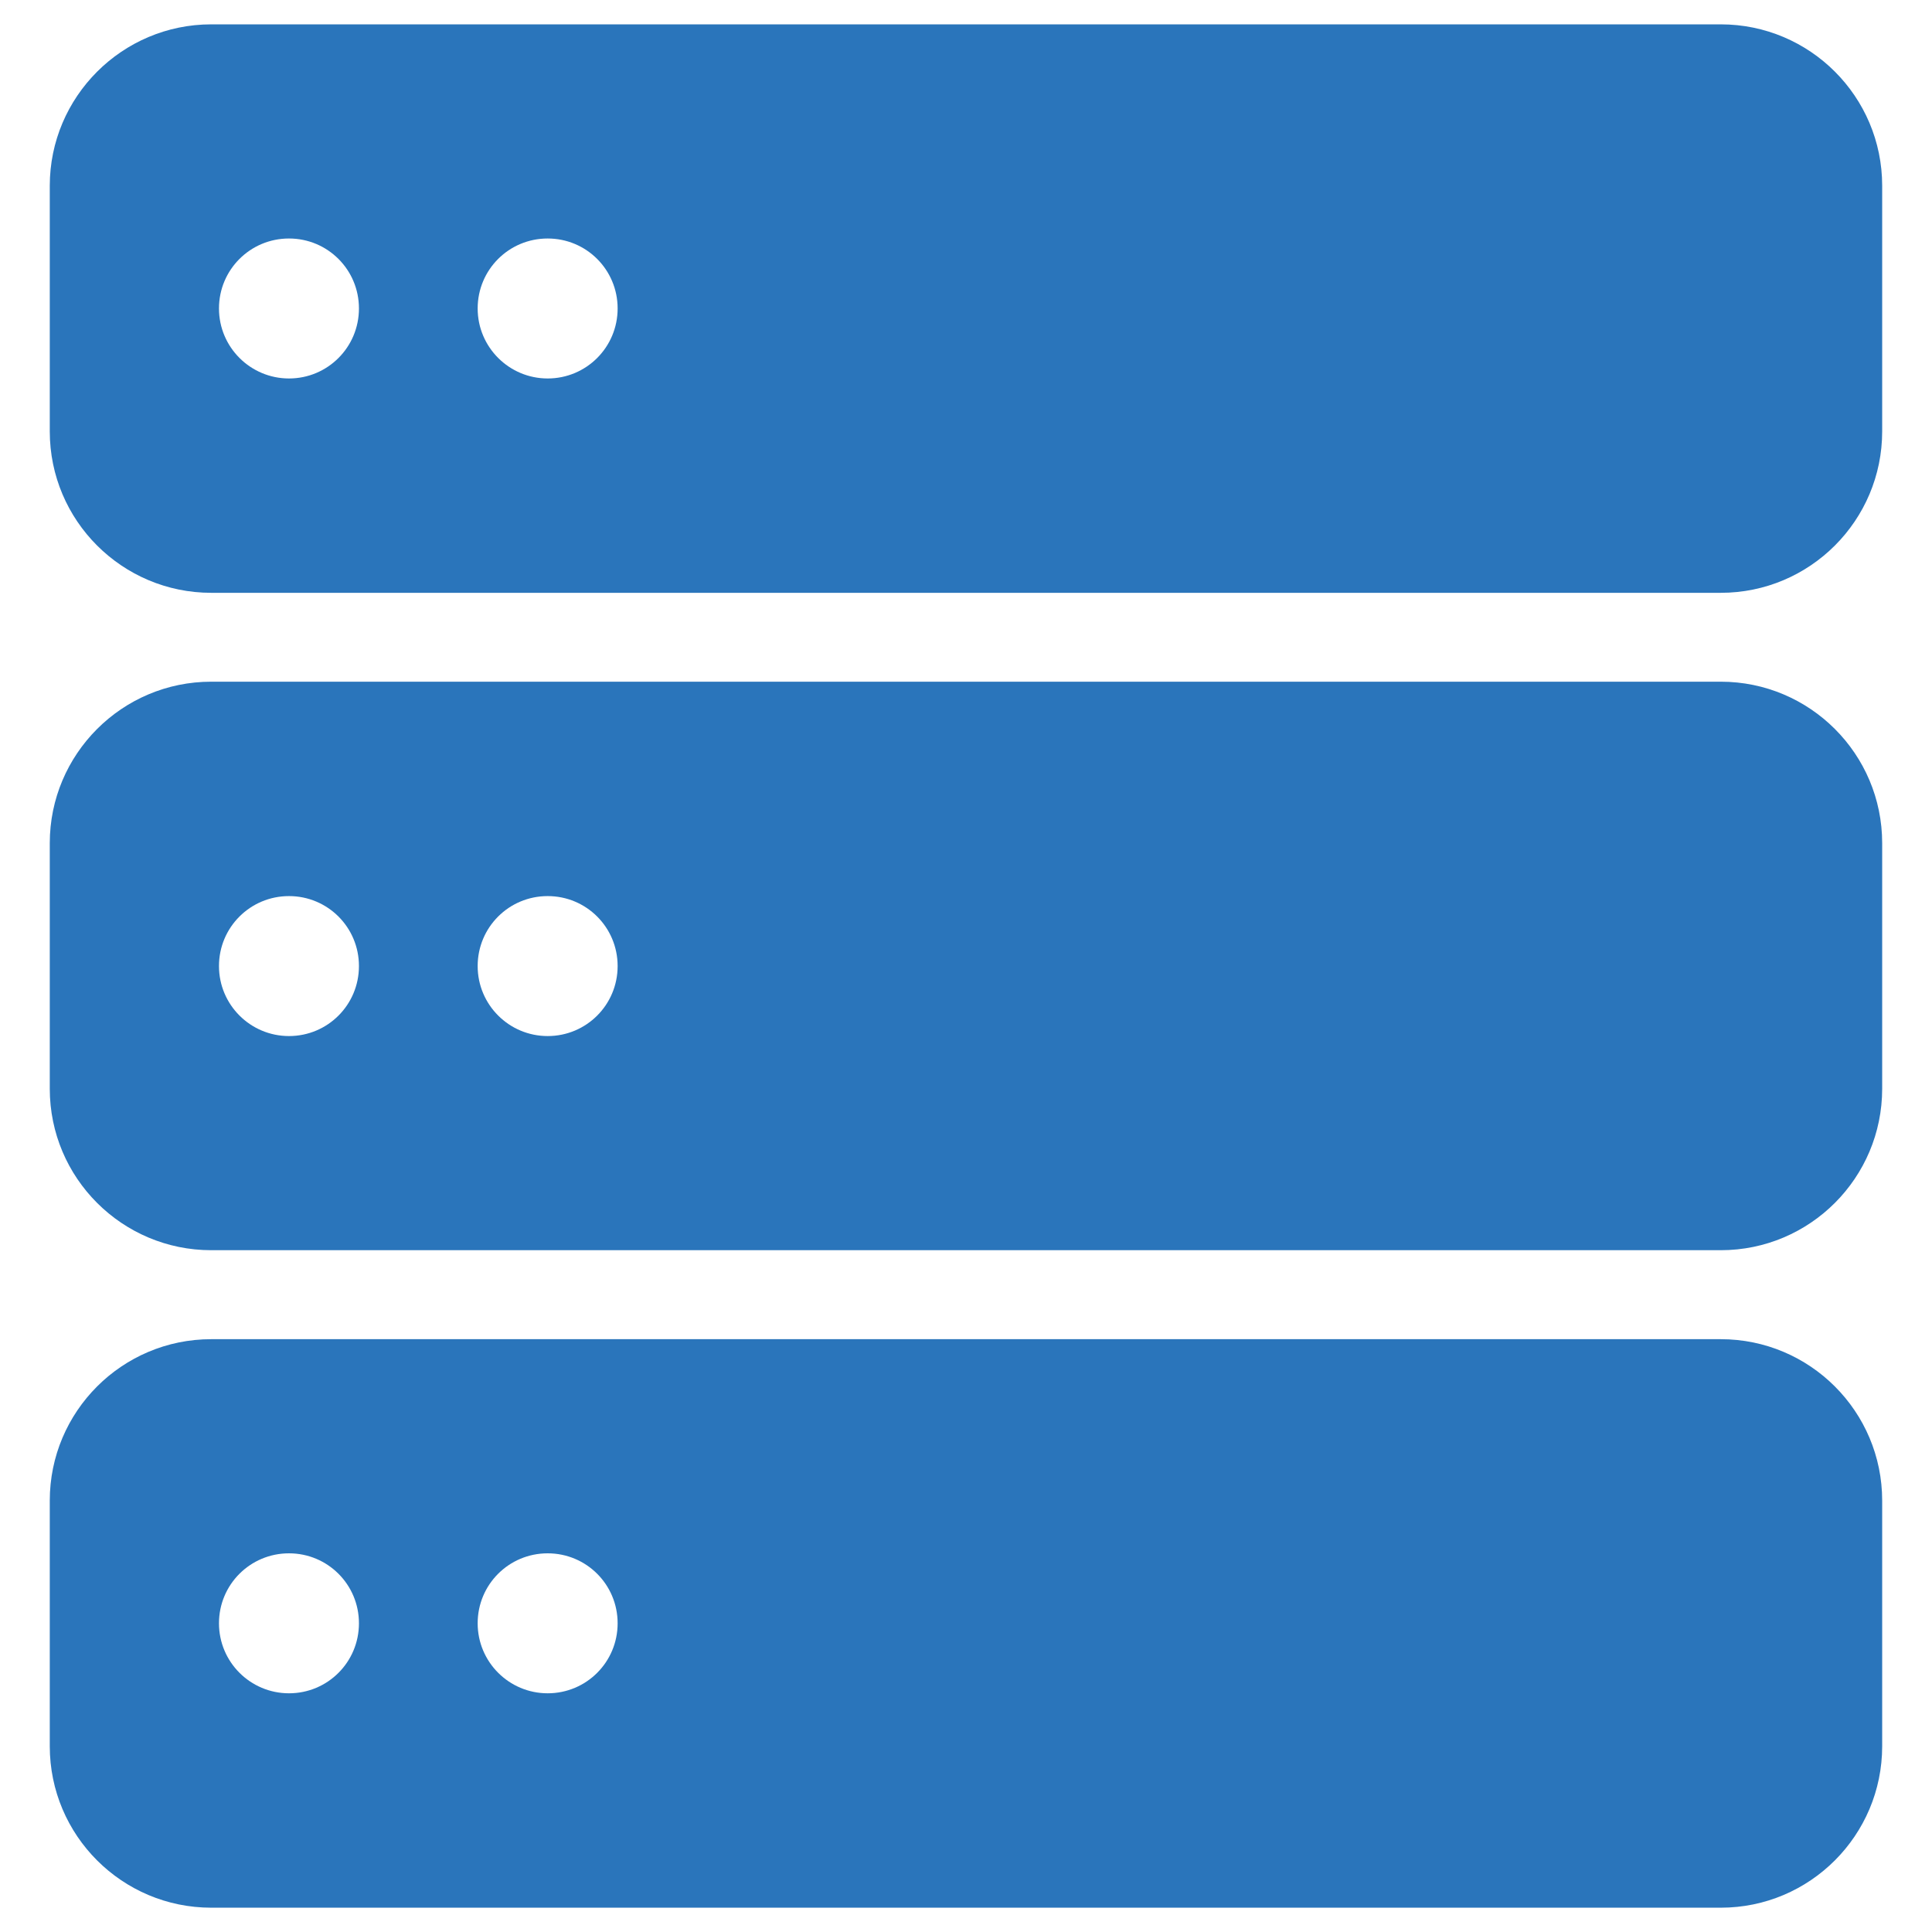
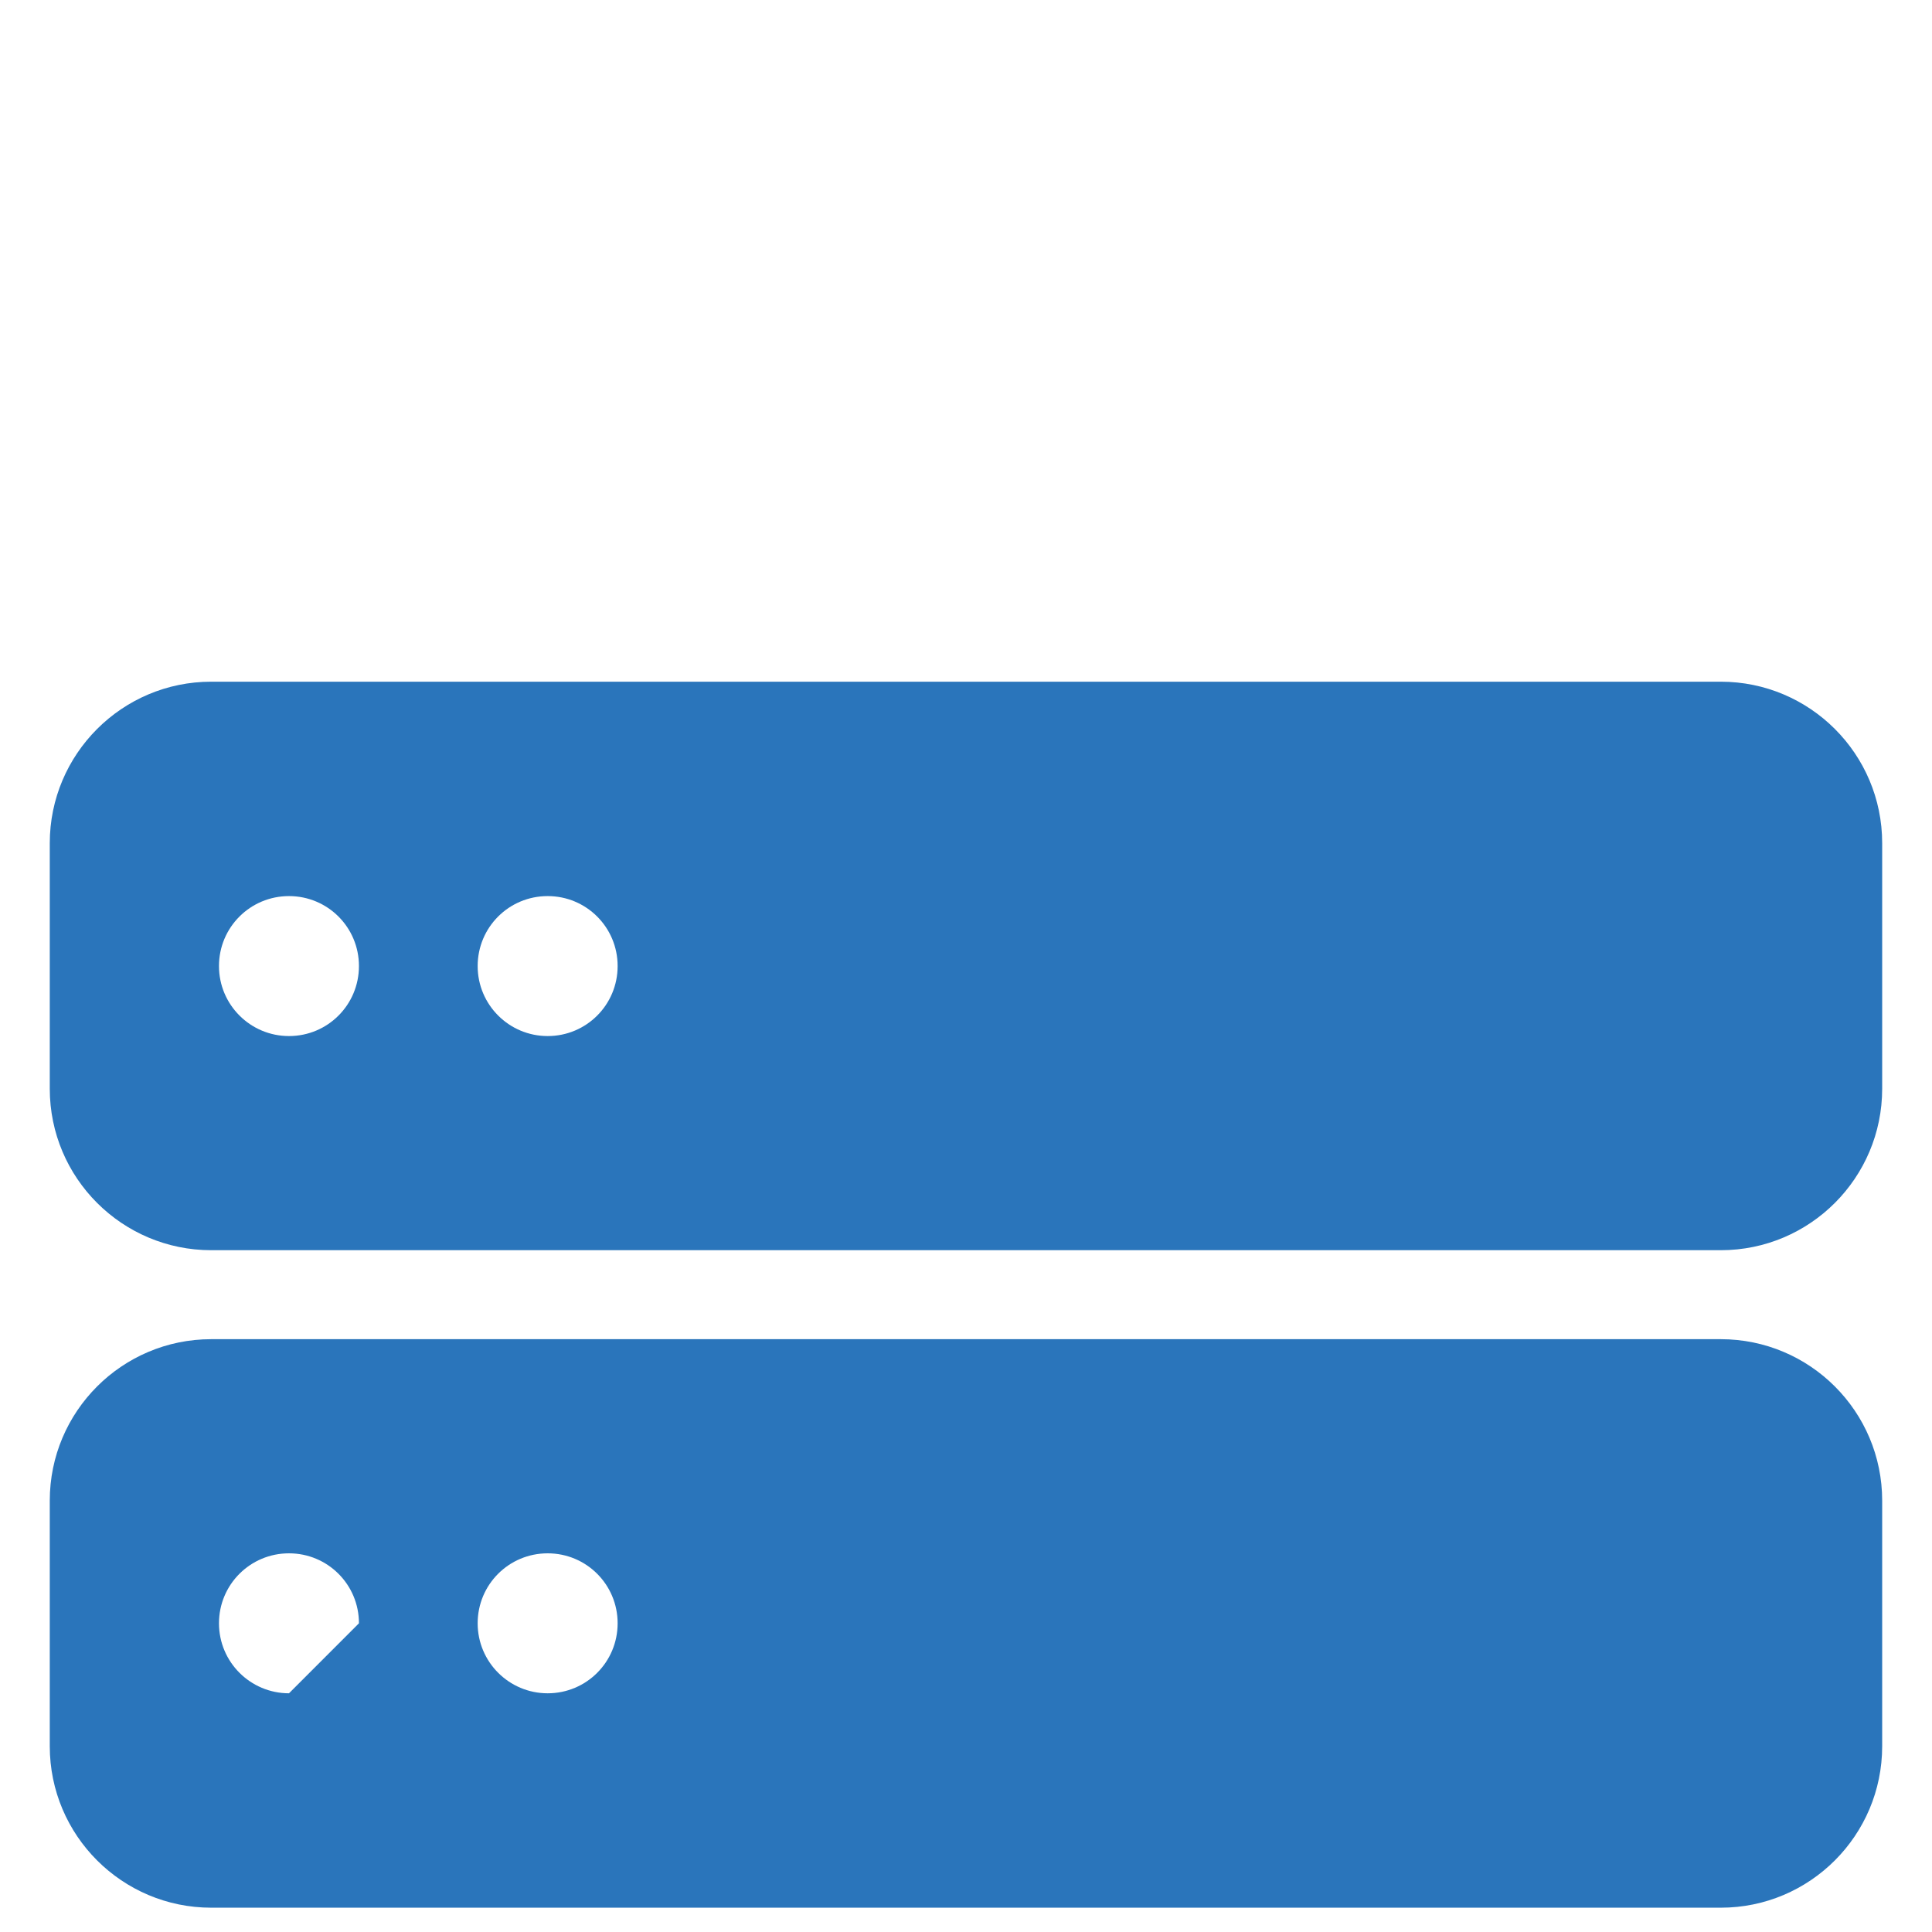
<svg xmlns="http://www.w3.org/2000/svg" width="38" height="38" viewBox="0 0 38 38" fill="none">
  <g id="Group 16">
-     <path id="Vector" d="M33.845 0.479H4.155C2.404 0.479 0.979 1.903 0.979 3.654V8.485C0.979 10.24 2.404 11.66 4.155 11.66H33.845C35.6 11.66 37.02 10.236 37.02 8.485V3.654C37.02 1.899 35.596 0.479 33.845 0.479ZM5.684 7.444C4.926 7.444 4.307 6.829 4.307 6.067C4.307 5.305 4.922 4.691 5.684 4.691C6.446 4.691 7.06 5.305 7.06 6.067C7.06 6.829 6.446 7.444 5.684 7.444ZM10.772 7.444C10.014 7.444 9.395 6.829 9.395 6.067C9.395 5.305 10.009 4.691 10.772 4.691C11.534 4.691 12.148 5.305 12.148 6.067C12.148 6.829 11.534 7.444 10.772 7.444Z" fill="#2A75BB" />
    <path id="Vector_2" d="M33.845 13.408H4.155C2.4 13.408 0.979 14.833 0.979 16.584V21.414C0.979 23.17 2.404 24.59 4.155 24.59H33.845C35.6 24.59 37.02 23.166 37.02 21.414V16.584C37.02 14.828 35.596 13.408 33.845 13.408ZM5.684 20.378C4.926 20.378 4.307 19.764 4.307 19.001C4.307 18.239 4.922 17.625 5.684 17.625C6.446 17.625 7.06 18.239 7.06 19.001C7.06 19.764 6.446 20.378 5.684 20.378ZM10.772 20.378C10.014 20.378 9.395 19.764 9.395 19.001C9.395 18.239 10.009 17.625 10.772 17.625C11.534 17.625 12.148 18.239 12.148 19.001C12.148 19.764 11.534 20.378 10.772 20.378Z" fill="#2A75BB" />
-     <path id="Vector_3" d="M33.845 26.34H4.155C2.4 26.34 0.979 27.764 0.979 29.515V34.346C0.979 36.102 2.404 37.522 4.155 37.522H33.845C35.6 37.522 37.02 36.097 37.02 34.346V29.515C37.02 27.76 35.596 26.34 33.845 26.34ZM5.684 33.305C4.926 33.305 4.307 32.691 4.307 31.928C4.307 31.166 4.922 30.552 5.684 30.552C6.446 30.552 7.06 31.166 7.06 31.928C7.06 32.691 6.446 33.305 5.684 33.305ZM10.772 33.305C10.014 33.305 9.395 32.691 9.395 31.928C9.395 31.166 10.009 30.552 10.772 30.552C11.534 30.552 12.148 31.166 12.148 31.928C12.148 32.691 11.534 33.305 10.772 33.305Z" fill="#2A75BB" />
+     <path id="Vector_3" d="M33.845 26.34H4.155C2.4 26.34 0.979 27.764 0.979 29.515V34.346C0.979 36.102 2.404 37.522 4.155 37.522H33.845C35.6 37.522 37.02 36.097 37.02 34.346V29.515C37.02 27.76 35.596 26.34 33.845 26.34ZM5.684 33.305C4.926 33.305 4.307 32.691 4.307 31.928C4.307 31.166 4.922 30.552 5.684 30.552C6.446 30.552 7.06 31.166 7.06 31.928ZM10.772 33.305C10.014 33.305 9.395 32.691 9.395 31.928C9.395 31.166 10.009 30.552 10.772 30.552C11.534 30.552 12.148 31.166 12.148 31.928C12.148 32.691 11.534 33.305 10.772 33.305Z" fill="#2A75BB" />
  </g>
</svg>